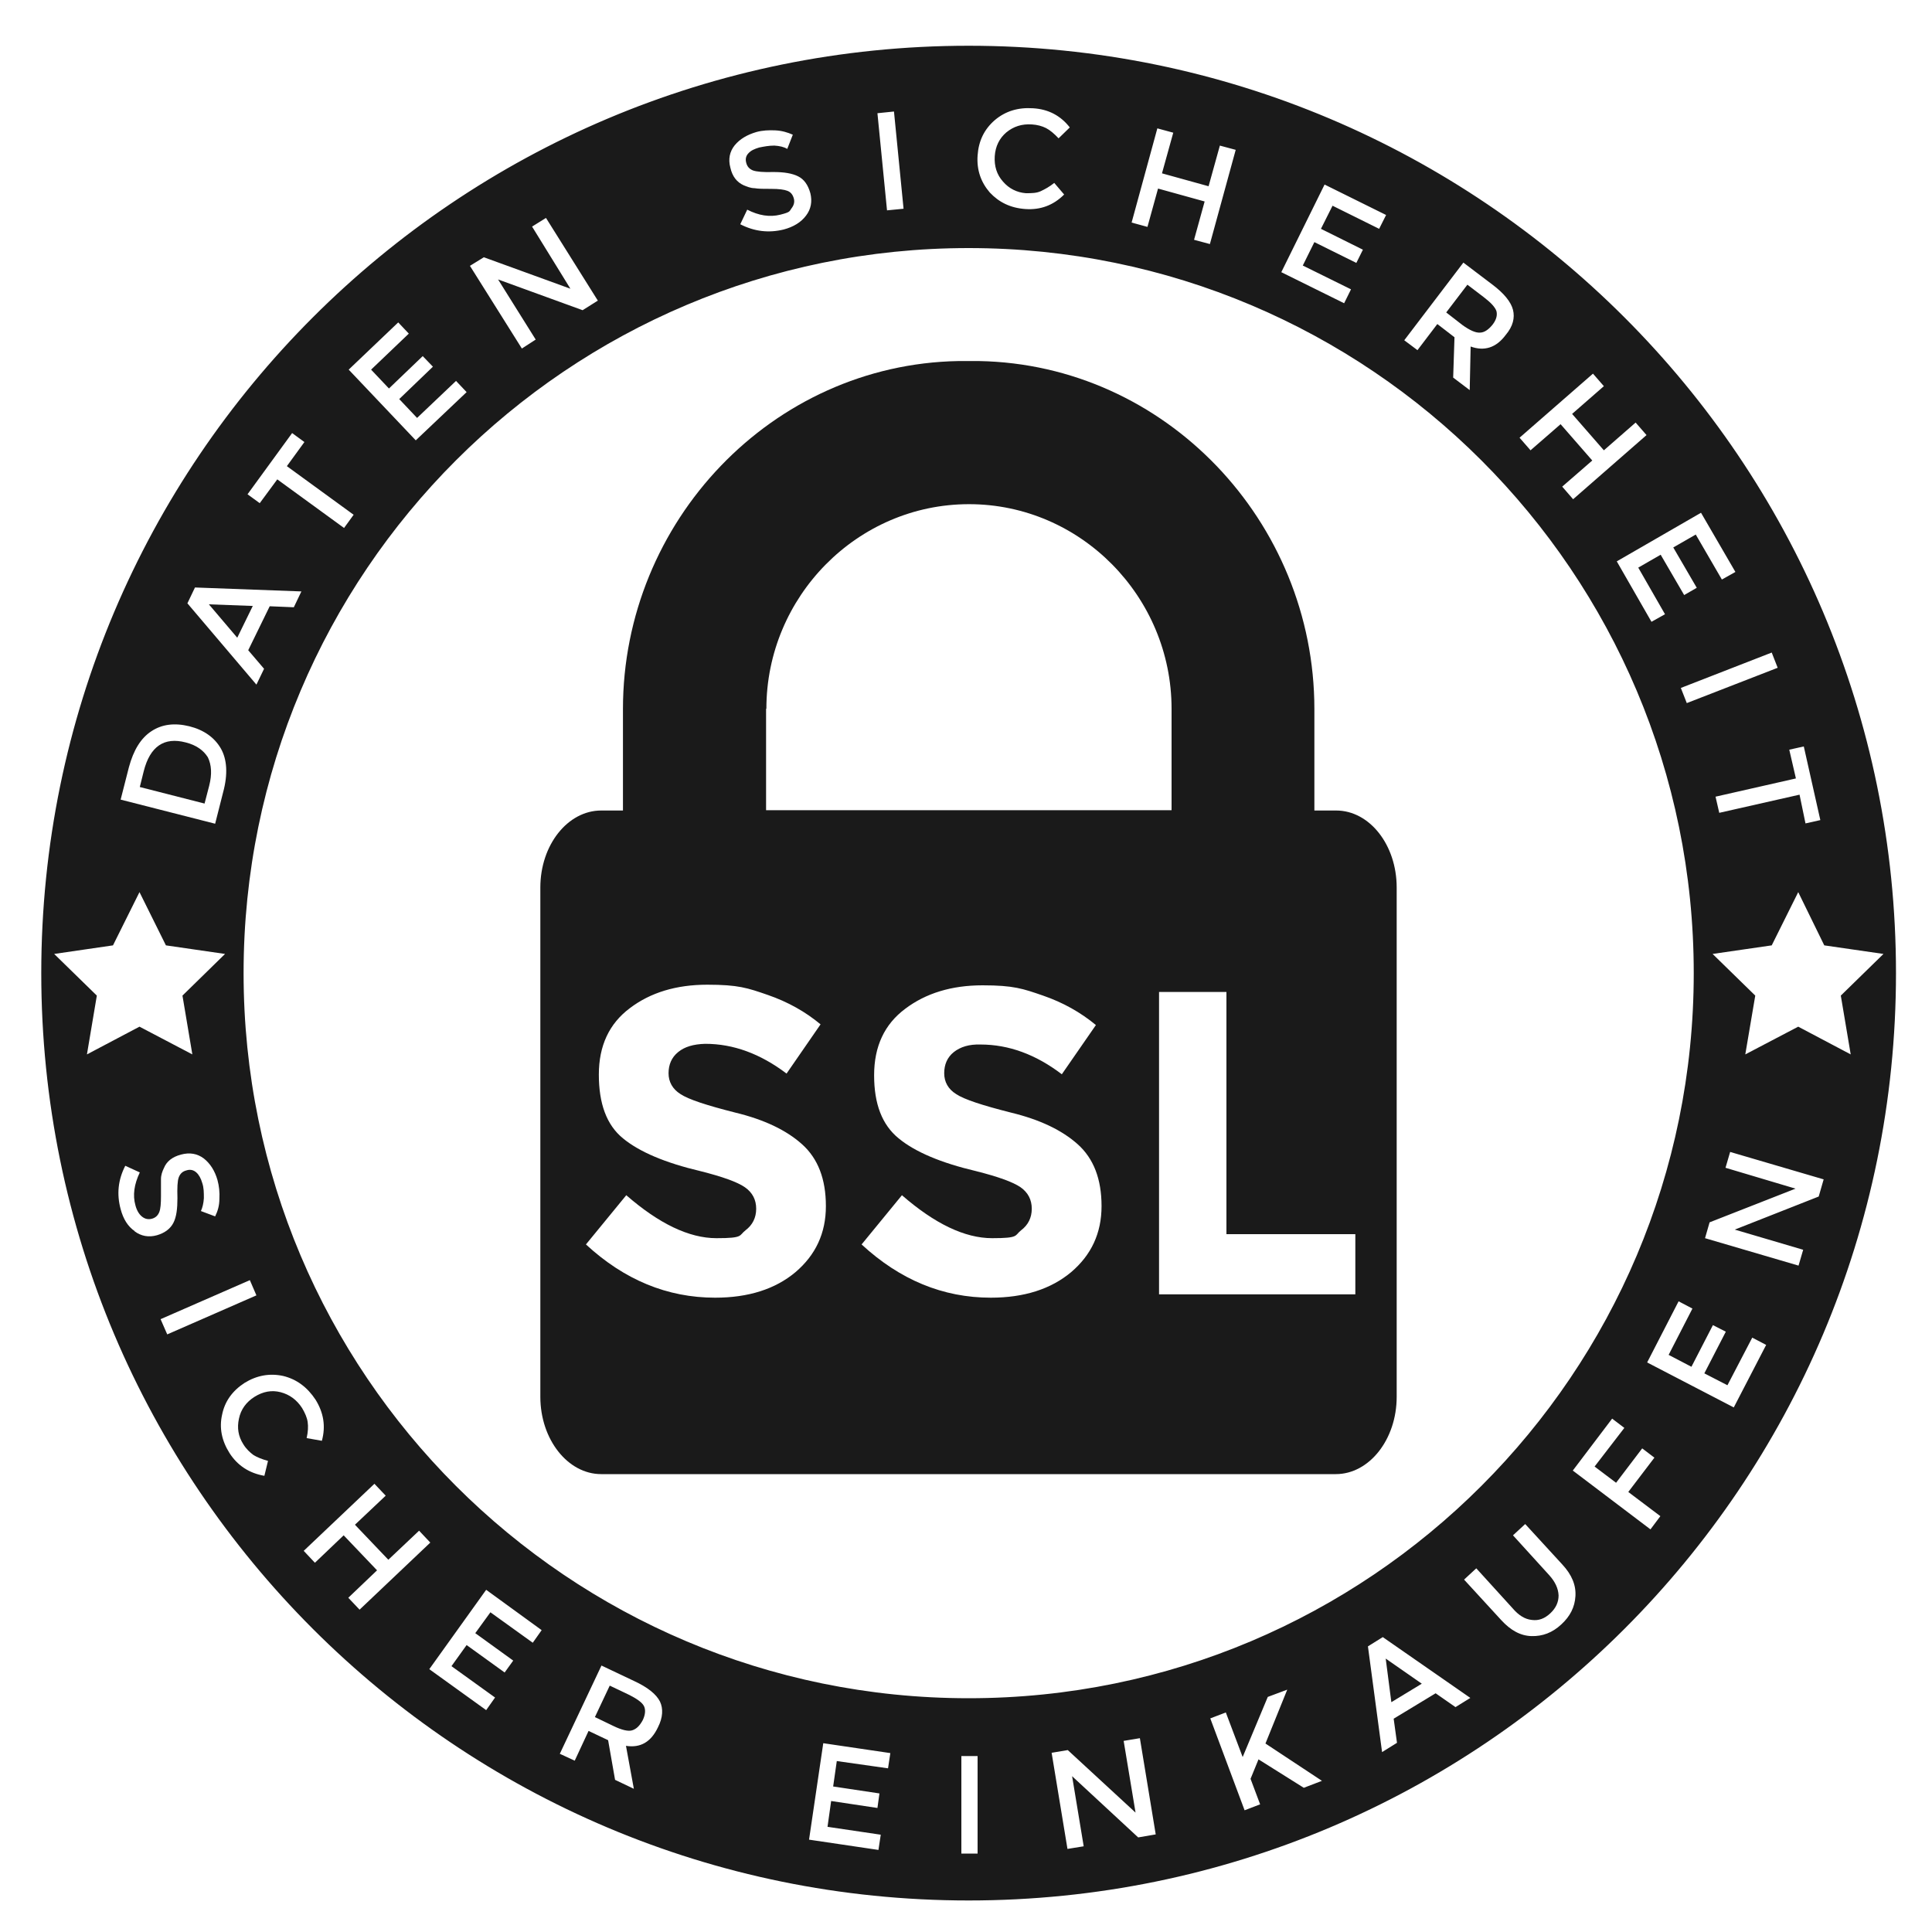
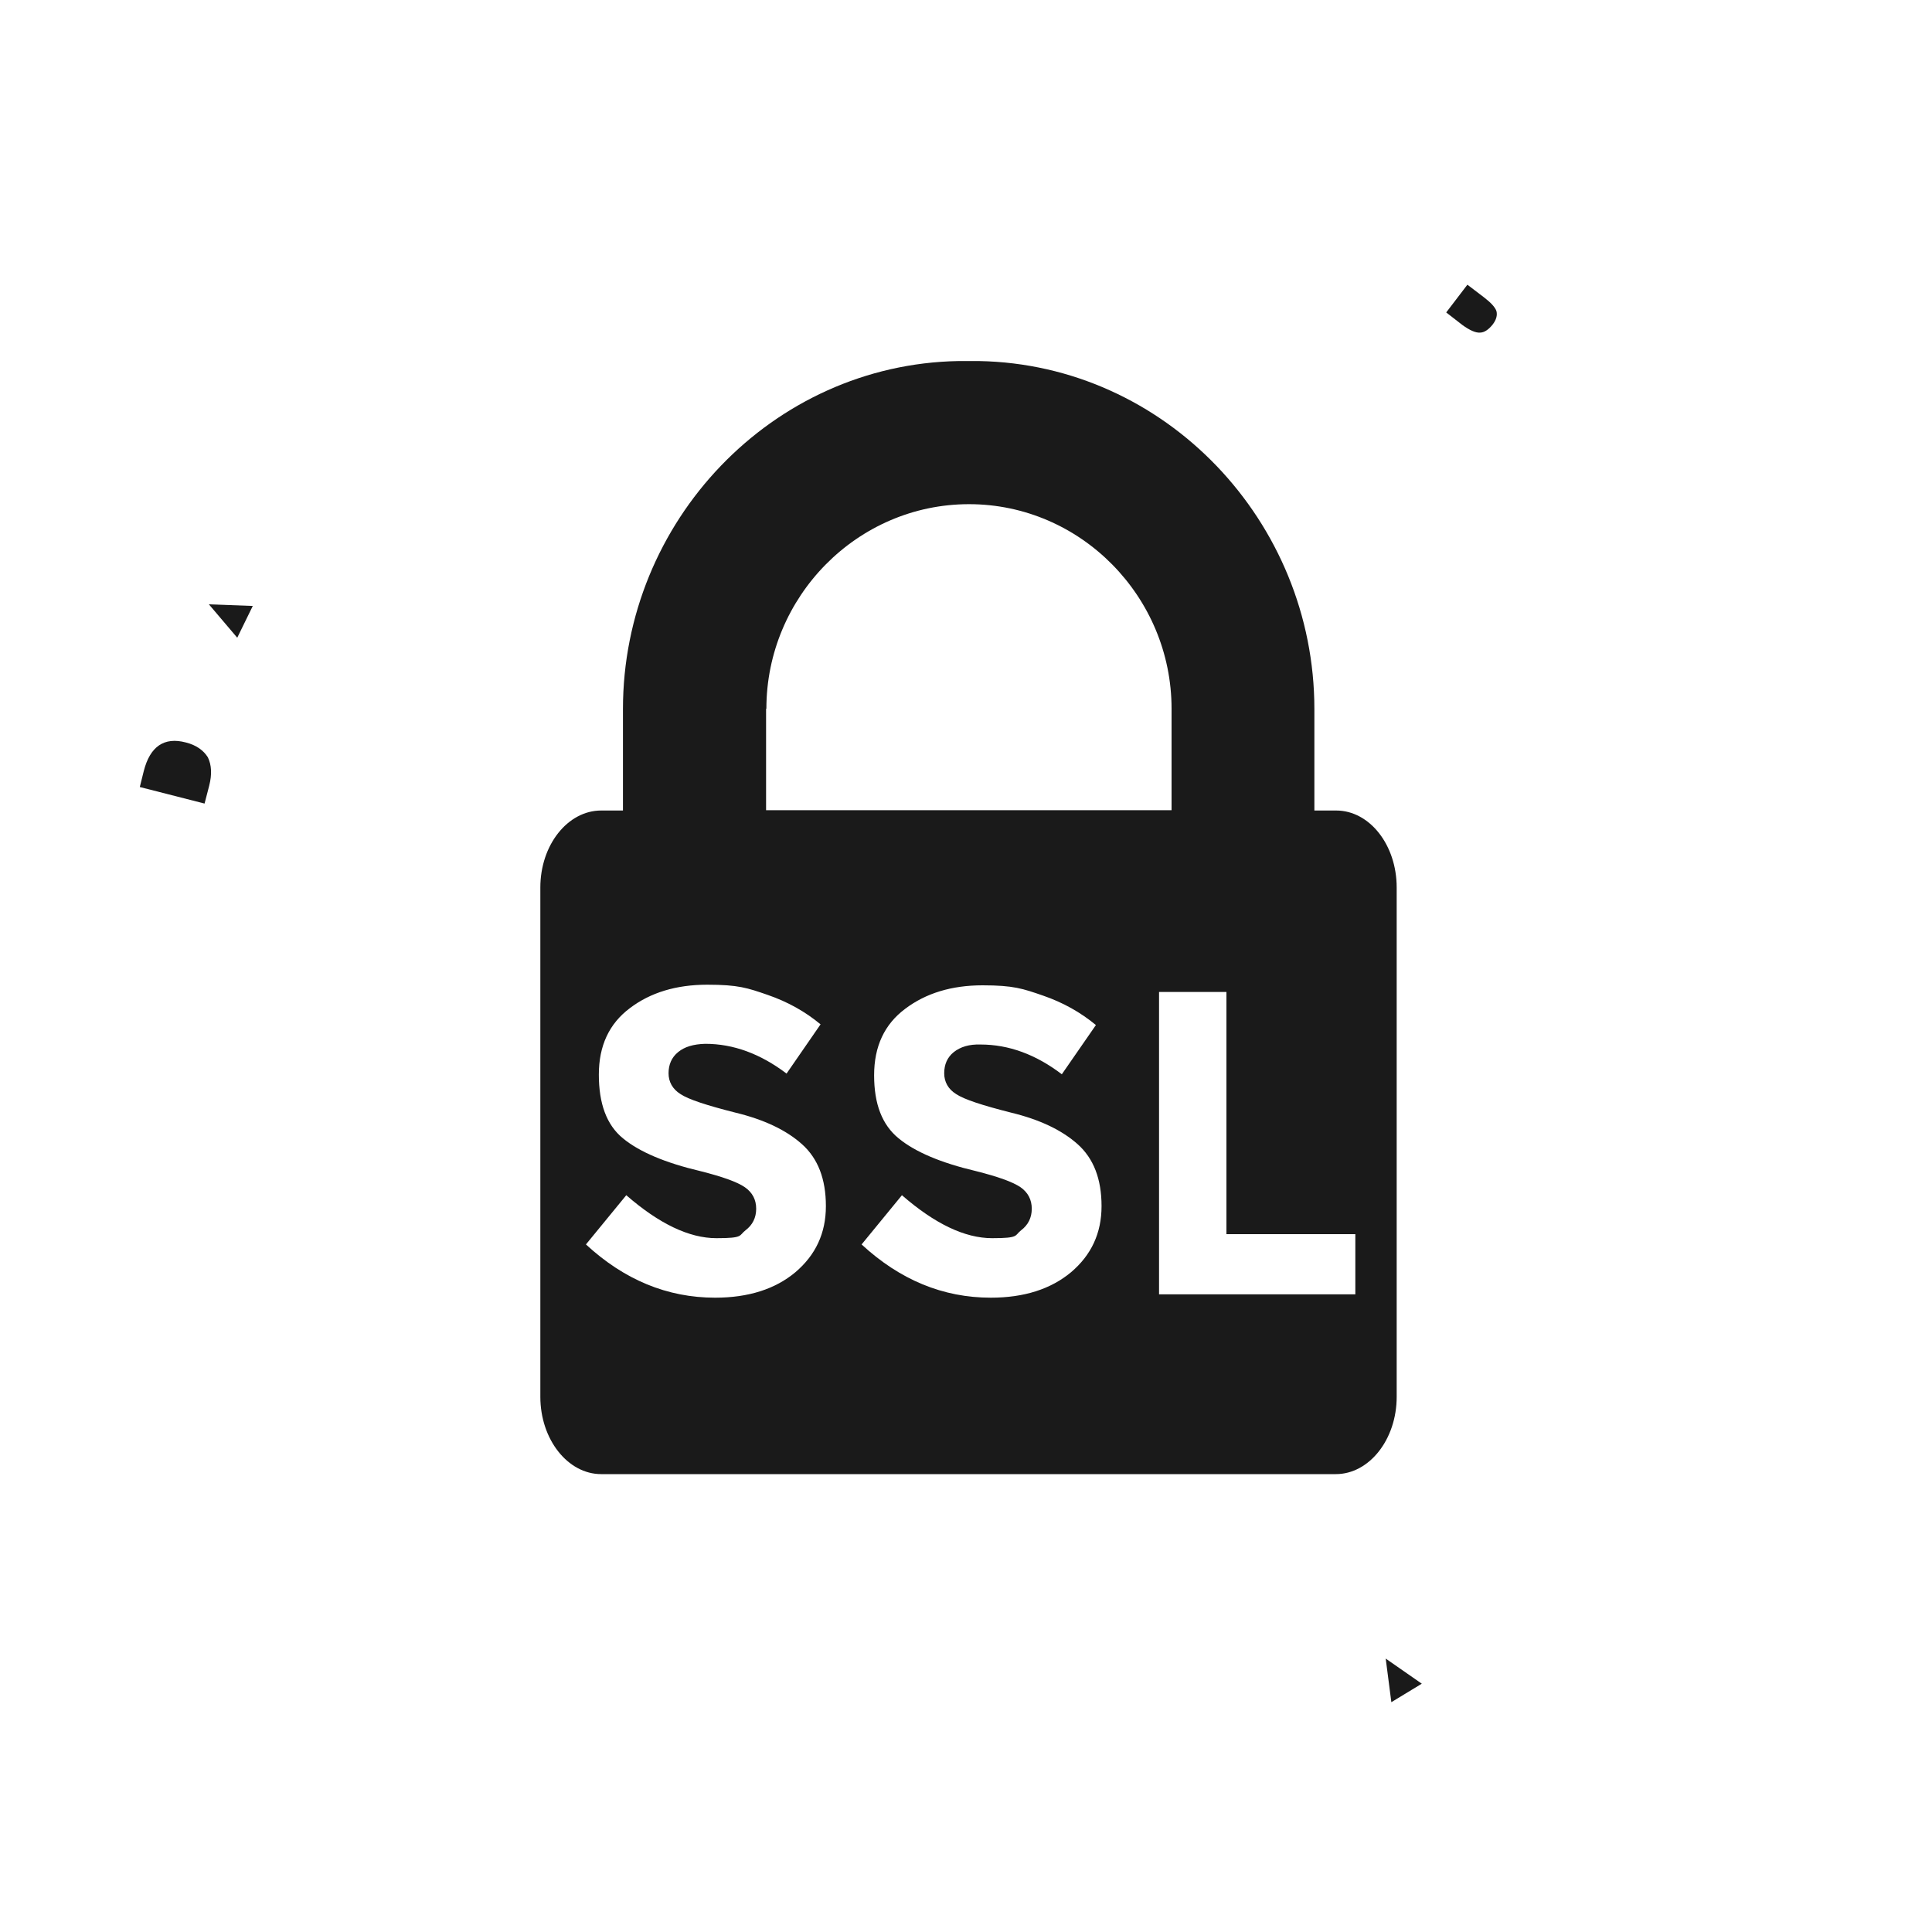
<svg xmlns="http://www.w3.org/2000/svg" width="25" height="25" viewBox="0 0 25 25" fill="none">
  <g clip-path="url(#clip0_2537_430)">
    <path d="M17.29 10.488H17.008V9.175C17.008 6.746 15.079 4.715 12.667 4.672H12.402C9.99 4.715 8.061 6.746 8.061 9.175V10.488H7.779C7.347 10.488 6.992 10.933 6.992 11.484V18.075C6.992 18.626 7.347 19.075 7.779 19.075H17.286C17.718 19.075 18.073 18.626 18.073 18.075V11.484C18.073 10.933 17.722 10.488 17.29 10.488ZM9.913 9.171H9.917C9.917 7.721 11.093 6.524 12.539 6.524C13.984 6.524 15.16 7.721 15.16 9.171V10.484H9.913V9.171ZM10.293 16.462C10.033 16.68 9.686 16.792 9.254 16.792C8.634 16.792 8.078 16.561 7.582 16.103L8.104 15.466C8.527 15.834 8.916 16.022 9.271 16.022C9.626 16.022 9.558 15.988 9.648 15.919C9.738 15.851 9.785 15.757 9.785 15.641C9.785 15.526 9.738 15.432 9.639 15.363C9.541 15.295 9.348 15.226 9.062 15.154C8.609 15.047 8.275 14.906 8.061 14.73C7.847 14.555 7.749 14.277 7.749 13.905C7.749 13.533 7.882 13.246 8.151 13.045C8.416 12.844 8.75 12.742 9.152 12.742C9.554 12.742 9.673 12.784 9.934 12.874C10.195 12.964 10.422 13.092 10.618 13.255L10.178 13.892C9.84 13.636 9.49 13.507 9.126 13.507C8.972 13.511 8.857 13.546 8.775 13.614C8.69 13.683 8.651 13.777 8.651 13.888C8.651 13.999 8.703 14.093 8.805 14.157C8.908 14.226 9.143 14.303 9.515 14.397C9.887 14.487 10.174 14.623 10.379 14.807C10.584 14.991 10.687 15.256 10.687 15.607C10.687 15.958 10.554 16.24 10.293 16.462ZM13.86 16.462C13.599 16.68 13.253 16.792 12.821 16.792C12.201 16.792 11.645 16.561 11.149 16.103L11.671 15.466C12.094 15.834 12.483 16.022 12.838 16.022C13.193 16.022 13.125 15.988 13.214 15.919C13.304 15.851 13.351 15.757 13.351 15.641C13.351 15.526 13.304 15.432 13.206 15.363C13.107 15.295 12.915 15.226 12.629 15.154C12.175 15.047 11.842 14.906 11.628 14.73C11.414 14.555 11.311 14.286 11.311 13.914C11.311 13.541 11.444 13.255 11.713 13.054C11.979 12.853 12.312 12.75 12.714 12.75C13.116 12.75 13.236 12.793 13.497 12.883C13.758 12.973 13.984 13.101 14.181 13.264L13.74 13.901C13.403 13.644 13.052 13.516 12.688 13.516C12.543 13.511 12.428 13.546 12.342 13.614C12.256 13.683 12.218 13.777 12.218 13.888C12.218 13.999 12.269 14.093 12.372 14.157C12.475 14.226 12.71 14.303 13.082 14.397C13.454 14.487 13.74 14.623 13.946 14.807C14.151 14.991 14.254 15.256 14.254 15.607C14.254 15.958 14.121 16.24 13.86 16.462ZM17.538 16.749H14.998V12.836H15.87V15.97H17.538V16.749Z" fill="#1A1A1A" />
    <path d="M18.398 21.787L17.931 21.462L18.004 22.026L18.398 21.787Z" fill="#1A1A1A" />
    <path d="M2.403 9.607C2.125 9.534 1.941 9.658 1.86 9.979L1.809 10.184L2.647 10.398L2.707 10.167C2.745 10.018 2.737 9.898 2.69 9.8C2.634 9.71 2.54 9.641 2.403 9.607Z" fill="#1A1A1A" />
-     <path d="M8.134 21.928L7.89 21.812L7.698 22.219L7.937 22.334C8.044 22.386 8.13 22.407 8.181 22.39C8.236 22.373 8.279 22.33 8.318 22.257C8.352 22.185 8.356 22.12 8.331 22.073C8.305 22.026 8.236 21.979 8.134 21.928Z" fill="#1A1A1A" />
    <path d="M19.15 4.304C19.206 4.304 19.261 4.266 19.313 4.202C19.364 4.137 19.377 4.078 19.364 4.026C19.347 3.975 19.291 3.915 19.202 3.847L18.988 3.684L18.714 4.043L18.924 4.206C19.018 4.274 19.095 4.308 19.15 4.304Z" fill="#1A1A1A" />
    <path d="M2.703 7.82L3.07 8.252L3.271 7.841L2.703 7.82Z" fill="#1A1A1A" />
-     <path d="M12.534 0.592C5.906 0.592 0.534 5.964 0.534 12.592C0.534 19.221 5.906 24.592 12.534 24.592C19.163 24.592 24.534 19.221 24.534 12.592C24.534 5.964 19.163 0.592 12.534 0.592ZM23.341 9.659L23.555 10.612L23.363 10.655L23.286 10.283L22.247 10.518L22.199 10.309L23.239 10.073L23.153 9.701L23.341 9.659ZM23.003 8.641L21.827 9.098L21.75 8.902L22.926 8.444L23.003 8.641ZM22.456 7.401L22.281 7.499L21.943 6.917L21.652 7.084L21.956 7.606L21.793 7.7L21.489 7.178L21.199 7.345L21.545 7.948L21.37 8.046L20.921 7.264L22.011 6.635L22.456 7.401ZM20.613 4.835L20.754 4.997L20.343 5.356L20.754 5.827L21.165 5.468L21.306 5.63L20.356 6.46L20.215 6.297L20.604 5.959L20.194 5.489L19.805 5.827L19.663 5.664L20.613 4.835ZM18.936 3.398L19.308 3.68C19.462 3.795 19.552 3.907 19.578 4.009C19.604 4.112 19.578 4.223 19.484 4.334C19.36 4.501 19.206 4.548 19.03 4.484L19.018 5.048L18.804 4.886L18.821 4.364L18.599 4.193L18.342 4.531L18.171 4.403L18.936 3.398ZM17.14 2.388L17.936 2.782L17.846 2.961L17.243 2.662L17.093 2.961L17.636 3.231L17.551 3.402L17.008 3.133L16.858 3.436L17.482 3.744L17.393 3.924L16.58 3.522L17.14 2.388ZM14.976 1.661L15.182 1.717L15.036 2.243L15.639 2.41L15.785 1.884L15.99 1.939L15.656 3.158L15.451 3.103L15.588 2.607L14.985 2.44L14.848 2.936L14.643 2.88L14.976 1.661ZM12.65 2.012C12.663 1.824 12.735 1.674 12.872 1.555C13.009 1.439 13.172 1.388 13.368 1.401C13.565 1.413 13.723 1.495 13.843 1.649L13.698 1.79C13.642 1.73 13.586 1.683 13.535 1.657C13.484 1.631 13.42 1.614 13.351 1.61C13.223 1.602 13.116 1.636 13.022 1.713C12.932 1.79 12.881 1.892 12.872 2.021C12.864 2.149 12.898 2.26 12.979 2.35C13.056 2.44 13.159 2.491 13.274 2.5C13.347 2.5 13.411 2.5 13.467 2.474C13.522 2.448 13.578 2.418 13.642 2.367L13.77 2.517C13.629 2.658 13.462 2.718 13.27 2.705C13.078 2.692 12.928 2.619 12.808 2.491C12.693 2.358 12.637 2.2 12.65 2.012ZM21.917 12.592C21.917 17.776 17.718 21.975 12.534 21.975C7.351 21.975 3.152 17.776 3.152 12.592C3.152 7.409 7.351 3.21 12.534 3.21C17.718 3.21 21.917 7.409 21.917 12.592ZM11.568 1.443L11.692 2.701L11.478 2.722L11.354 1.465L11.568 1.443ZM9.507 1.88C9.575 1.798 9.669 1.743 9.789 1.708C9.866 1.687 9.947 1.683 10.033 1.687C10.118 1.691 10.191 1.713 10.259 1.743L10.187 1.927C10.144 1.901 10.088 1.888 10.02 1.884C9.947 1.884 9.883 1.897 9.823 1.909C9.763 1.927 9.716 1.948 9.686 1.982C9.652 2.016 9.643 2.059 9.656 2.106C9.669 2.158 9.699 2.187 9.742 2.205C9.789 2.222 9.874 2.23 10.011 2.226C10.144 2.226 10.251 2.243 10.328 2.282C10.405 2.32 10.456 2.393 10.486 2.5C10.512 2.607 10.495 2.705 10.43 2.79C10.366 2.876 10.268 2.936 10.14 2.97C9.947 3.017 9.763 2.996 9.579 2.902L9.669 2.713C9.819 2.79 9.96 2.812 10.097 2.778C10.234 2.743 10.212 2.735 10.242 2.696C10.272 2.658 10.285 2.615 10.272 2.568C10.259 2.521 10.234 2.487 10.191 2.47C10.148 2.453 10.08 2.444 9.981 2.444C9.883 2.444 9.815 2.444 9.763 2.435C9.712 2.435 9.665 2.414 9.622 2.397C9.537 2.358 9.477 2.286 9.451 2.17C9.421 2.059 9.442 1.961 9.507 1.88ZM6.261 3.329L7.381 3.736L6.885 2.932L7.065 2.82L7.736 3.89L7.539 4.014L6.445 3.616L6.932 4.394L6.753 4.51L6.081 3.44L6.261 3.329ZM5.153 4.172L5.29 4.317L4.802 4.783L5.033 5.027L5.47 4.608L5.602 4.745L5.166 5.164L5.397 5.408L5.901 4.929L6.038 5.074L5.38 5.698L4.512 4.783L5.153 4.172ZM3.78 5.604L3.939 5.72L3.712 6.032L4.576 6.661L4.452 6.832L3.588 6.203L3.361 6.511L3.203 6.396L3.78 5.604ZM2.523 7.602L3.9 7.653L3.802 7.858L3.49 7.845L3.212 8.414L3.417 8.654L3.318 8.859L2.425 7.807L2.523 7.602ZM1.668 9.928C1.728 9.706 1.822 9.552 1.959 9.462C2.095 9.372 2.258 9.351 2.45 9.398C2.638 9.445 2.775 9.543 2.857 9.684C2.938 9.825 2.951 10.018 2.887 10.253L2.784 10.659L1.561 10.347L1.668 9.928ZM0.701 12.344L1.462 12.233L1.805 11.544L2.147 12.233L2.912 12.344L2.361 12.883L2.489 13.644L1.805 13.285L1.125 13.644L1.253 12.883L0.701 12.344ZM1.745 15.932C1.655 15.872 1.595 15.774 1.561 15.646C1.509 15.453 1.527 15.269 1.621 15.085L1.809 15.171C1.736 15.325 1.715 15.466 1.753 15.599C1.77 15.663 1.8 15.714 1.839 15.744C1.877 15.774 1.92 15.783 1.967 15.77C2.014 15.757 2.044 15.727 2.061 15.684C2.078 15.642 2.083 15.573 2.083 15.475V15.257C2.083 15.205 2.1 15.158 2.121 15.115C2.155 15.03 2.228 14.97 2.343 14.94C2.455 14.91 2.553 14.927 2.638 14.991C2.72 15.056 2.78 15.15 2.814 15.269C2.835 15.346 2.844 15.428 2.839 15.513C2.839 15.599 2.818 15.671 2.784 15.74L2.6 15.671C2.621 15.624 2.634 15.569 2.638 15.505C2.638 15.432 2.638 15.368 2.617 15.308C2.6 15.248 2.574 15.201 2.54 15.171C2.506 15.141 2.463 15.128 2.412 15.145C2.361 15.158 2.331 15.188 2.313 15.235C2.296 15.282 2.292 15.368 2.296 15.505C2.296 15.637 2.284 15.744 2.245 15.821C2.207 15.898 2.134 15.954 2.031 15.984C1.924 16.014 1.826 15.996 1.74 15.932H1.745ZM2.078 17.07L3.233 16.565L3.318 16.762L2.164 17.267L2.078 17.07ZM3.631 18.015C3.515 17.985 3.404 18.006 3.293 18.075C3.186 18.143 3.117 18.237 3.092 18.357C3.066 18.477 3.083 18.584 3.147 18.686C3.186 18.75 3.233 18.793 3.28 18.828C3.327 18.857 3.391 18.883 3.468 18.904L3.421 19.097C3.224 19.063 3.075 18.964 2.972 18.806C2.869 18.644 2.835 18.477 2.874 18.306C2.908 18.135 3.006 17.998 3.164 17.895C3.323 17.797 3.49 17.767 3.665 17.805C3.84 17.848 3.977 17.951 4.084 18.113C4.187 18.28 4.217 18.455 4.165 18.644L3.968 18.609C3.986 18.528 3.99 18.46 3.981 18.4C3.973 18.344 3.947 18.284 3.909 18.22C3.84 18.113 3.746 18.045 3.631 18.015ZM4.507 20.675L4.879 20.32L4.447 19.867L4.075 20.222L3.93 20.068L4.845 19.2L4.991 19.354L4.593 19.73L5.025 20.183L5.423 19.807L5.568 19.961L4.653 20.829L4.507 20.675ZM6.894 21.257L6.346 20.863L6.15 21.133L6.641 21.488L6.53 21.642L6.038 21.287L5.842 21.56L6.406 21.966L6.291 22.129L5.555 21.599L6.291 20.572L7.009 21.094L6.894 21.257ZM8.514 22.351C8.425 22.54 8.288 22.621 8.1 22.591L8.202 23.147L7.959 23.031L7.869 22.518L7.616 22.398L7.437 22.783L7.244 22.694L7.783 21.552L8.207 21.753C8.382 21.834 8.493 21.924 8.54 22.018C8.583 22.108 8.579 22.223 8.514 22.351ZM11.491 22.882L10.828 22.788L10.781 23.117L11.38 23.207L11.354 23.395L10.755 23.305L10.708 23.639L11.397 23.741L11.367 23.938L10.469 23.805L10.653 22.557L11.521 22.685L11.491 22.882ZM12.65 23.985C12.654 23.985 12.44 23.985 12.44 23.985V22.723H12.65V23.985ZM14.728 23.776L13.873 22.984L14.023 23.891L13.813 23.925L13.608 22.681L13.817 22.646L14.694 23.455L14.54 22.527L14.75 22.492L14.955 23.737L14.728 23.776ZM16.871 23.134L16.285 22.766L16.182 23.018L16.306 23.348L16.105 23.425L15.661 22.236L15.862 22.159L16.08 22.736L16.405 21.958L16.657 21.864L16.375 22.561L17.106 23.044L16.871 23.134ZM18.834 22.09L18.577 21.911L18.034 22.24L18.077 22.552L17.884 22.672L17.701 21.304L17.893 21.184L19.026 21.971L18.834 22.09ZM20.386 20.654C20.378 20.795 20.318 20.915 20.202 21.021C20.087 21.128 19.959 21.175 19.817 21.171C19.676 21.167 19.548 21.098 19.424 20.962L18.945 20.44L19.103 20.294L19.574 20.812C19.651 20.902 19.732 20.953 19.822 20.962C19.912 20.974 19.988 20.944 20.061 20.876C20.134 20.808 20.168 20.731 20.168 20.645C20.164 20.555 20.125 20.47 20.048 20.384L19.578 19.867L19.736 19.721L20.215 20.243C20.339 20.376 20.395 20.512 20.386 20.654ZM21.357 19.79L20.352 19.029L20.861 18.357L21.019 18.477L20.634 18.977L20.912 19.187L21.25 18.742L21.408 18.862L21.07 19.306L21.485 19.619L21.357 19.79ZM22.435 18.212L21.314 17.63L21.721 16.839L21.9 16.933L21.592 17.532L21.887 17.686L22.165 17.147L22.332 17.232L22.054 17.771L22.353 17.925L22.674 17.309L22.854 17.403L22.435 18.212ZM23.534 15.483L22.448 15.911L23.333 16.172L23.273 16.377L22.063 16.022L22.122 15.817L23.234 15.381L22.328 15.111L22.388 14.906L23.598 15.261L23.534 15.483ZM23.269 13.285L22.584 13.644L22.713 12.883L22.161 12.344L22.926 12.233L23.269 11.544L23.606 12.233L24.372 12.344L23.82 12.883L23.948 13.644L23.269 13.285Z" fill="#1A1A1A" />
  </g>
  <defs>
    <clipPath id="clip0_2537_430">
      <rect width="24" height="24" fill="white" transform="translate(0.534 0.592)" />
    </clipPath>
  </defs>
</svg>